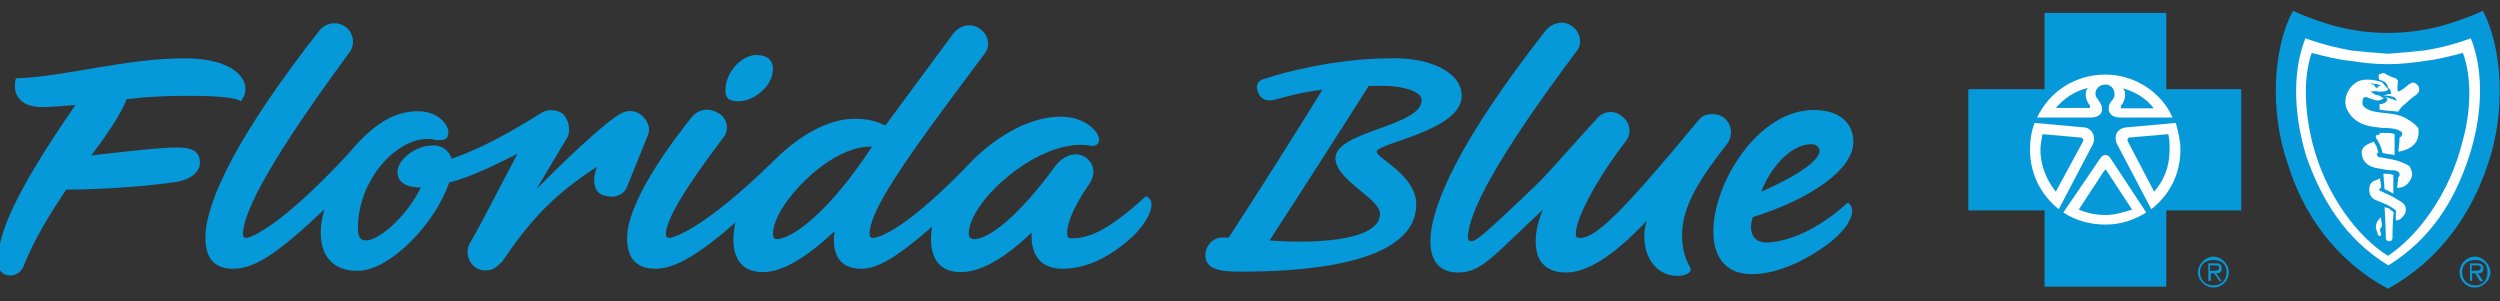
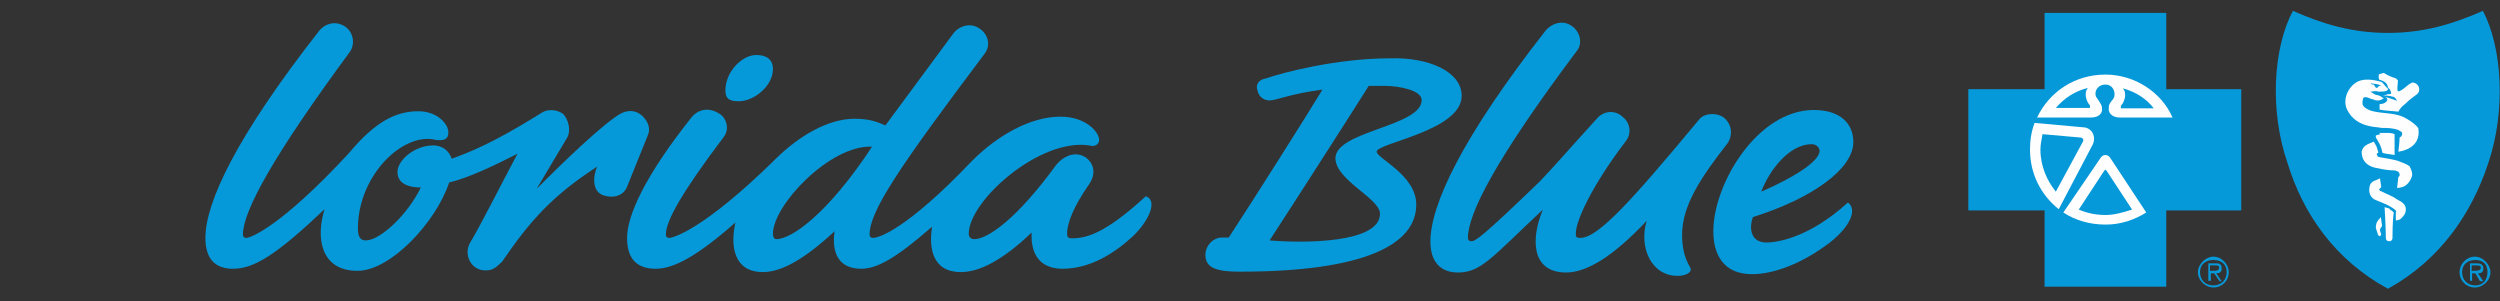
<svg xmlns="http://www.w3.org/2000/svg" enable-background="new 0 0 600 72.3" viewBox="0 0 600 72.3">
  <rect x="0" y="0" width="600" height="72.3" fill="#333333" stroke="none" />
-   <path d="m44.8 23c8.5 0 11.9.5 13 1.3.3-.5 1.1-1.3 1.1-2.9 0-3.7-4.5-7.4-14.6-7.4-14.3 0-29.1 4.5-40.5 4.8-.8 3.2.3 6.9 6.4 6.9 2.1 0 5-.3 7.9-.5-14.7 21.3-18.6 30.9-18.6 37.7 0 4.2 5 4 6.1 1.1 2.6-6.6 6.4-12.7 10.3-18.5 8.5 0 19.1-.8 24.6-1.6 5.6-.5 6.9-2.6 7.4-4 .5-3.4-1.6-4.5-5.3-4.5-4.5 0-13.5 1.1-20.7 1.9 4-5.3 7.2-10.1 8.5-13.5 4.8-.6 9.6-.8 14.4-.8" fill="#0699da" />
  <path d="m82.7 6.3c-2.1-1.3-4.5-.8-6.1 1.1-19.9 25.4-27.3 41.2-27.3 49.7 0 5.3 2.6 7.4 6.6 7.4 5 0 10.3-3.2 22-14.3-2.1 6.6-1.1 14.8 7.9 14.8 7.9 0 18.8-11.6 22-21.2 4.5-1.1 10.1-3.7 16.4-6.9-3.7 6.9-8.7 16.9-11.4 21.4-1.6 2.9.3 6.6 3.7 6.6 1.9 0 2.6-.8 4-2.1 6.9-10.1 12.2-15.9 22.8-22.8-1.1 2.6-1.1 6.1 1.6 6.9 2.4.8 4.8 0 5.6-2.1l5-12.4c.8-1.9-.3-3.7-1.6-4.8s-3.2-1.3-5-.3c-4.2 2.4-14 11.9-20.1 18l7.4-12.4c.8-1.6.3-4.2-1.1-5.6-1.6-1.1-3.7-1.1-5-.3-7.7 4.8-14.3 8.5-21.7 11.1-.5-1.6-1.9-3.2-4.5-3.2-4.2 0-8.5 3.4-8.5 6.4 0 2.9 2.9 3.7 5.6 3.7-3.2 6.6-9.8 12.7-13.2 12.7-1.3 0-1.9-.8-1.9-2.9 0-12.7 10.9-23.3 18.8-21.2 2.9.3 2.9-1.1 2.9-1.9 0-1.9-2.6-5-7.2-5-5.3 0-10.3 2.4-16.7 10.1-16.4 17.7-23.6 20.3-24.6 20.3-.5 0-.8-.3-.8-.8 0-5.6 7.2-18.8 25.7-43.9 1.3-1.9.8-4.8-1.3-6.1" fill="#0699da" />
  <path d="m181.5 13.2c-3.4 0-7.4 4-7.4 8.5 0 1.9.8 2.6 3.2 2.6 3.7 0 8.2-3.7 8.2-7.7 0-2.4-1.6-3.4-4-3.4" fill="#0699da" />
  <path d="m275 47.1c-9.8 9-14.3 10.1-17.8 10.1-.8 0-1.1-.3-1.1-1.1 0-2.6 1.6-6.6 5.3-11.9 1.6-2.4 1.3-4.8-.8-6.4-2.4-1.6-5.3-.5-7.2 1.9-9.5 13-16.4 17.7-19.6 17.7-.8 0-1.3-.5-1.3-1.3 0-7.9 17-23 28.9-21.2 1.6.5 2.4-.5 2.4-1.3 0-1.9-3.2-5.6-9.3-5.6-7.2 0-15.1 4.5-21.2 10.6-15.9 16.7-22.5 18.5-23.8 18.5-.5 0-.8-.3-.8-.8 0-5.6 6.9-15.9 27.6-43.4 1.6-2.1.8-4.8-1.3-6.1-1.9-1.3-4.5-.8-6.1 1.1l-16.4 22.2c-1.9-.8-3.7-1.6-7.4-1.6-6.4 0-13.5 4.2-19.1 9.8-17 16.7-24.4 18.8-25.4 18.8-.5 0-.8-.3-.8-.8 0-3.4 4.2-10.6 13.8-23.3 1.6-1.9.8-4.8-1.1-5.8-2.6-1.6-5-.8-6.4.8-11.4 14.3-15.6 23.8-15.6 29.1s2.6 7.4 6.9 7.4c4.2 0 9.8-2.9 19.1-11.1-1.3 5.8-.3 11.9 6.6 11.9 4.5 0 10.1-3.2 17.2-9.8-.8 5.6 1.3 9 6.4 9 3.7 0 8.2-2.4 17-10.1-.8 5 0 10.9 6.9 10.9 4.5 0 10.1-2.9 17-9.5-.3 5.3 2.1 8.7 7.4 8.7 6.6 0 12.5-3.7 17-7.9 3.8-3.7 5.9-8.5 3-9.5m-88.7 10.3c-.5 0-.8-.5-.8-1.3 0-6.9 13.8-21.4 23.8-20.9-10.6 16.1-19.3 22.2-23 22.2" fill="#0699da" />
  <path d="m350.8 23c0-5.8-7.9-9.3-17.2-9-12.7 0-25.7 3.4-29.7 4.8-1.9.3-2.6 1.6-2.1 2.9.3 1.6 1.6 2.4 2.9 2.4 1.6 0 5-1.6 12.7-2.6-4.2 6.9-16.4 26.2-22.5 35.5h-1.6c-2.1 0-4 1.9-4 4.2 0 3.2 2.9 4 8.2 4 30.2 0 42.4-6.6 42.4-16.1 0-7.1-9.5-11.1-9.5-12.7 0-2.1 20.4-5 20.4-13.4m-19.6 28.3c0 7.1-18.3 7.1-26.5 6.4 6.9-10.6 20.1-31.2 23.8-37.1h3.7c3.7 0 9 1.1 9 3.4 0 6.4-20.7 7.4-20.7 14 .1 5.3 10.7 9.6 10.7 13.3" fill="#0699da" />
  <path d="m377.3 6.3c-2.1-1.6-4.8-.8-6.4 1.1-20.1 25.7-27.6 41.8-27.6 50.6 0 5 2.6 7.4 6.6 7.4 5.6 0 8.2-3.7 20.4-15.1-2.9 6.9-2.9 15.1 5.6 15.1 5 0 11.4-4 19.3-12.4-1.9 6.4 1.1 13.2 7.4 13.2 2.1 0 3.2-.8 3.2-1.6 0-.5-2.1-2.6-2.1-8.2 0-7.1 4.5-13.8 10.9-22 1.3-1.9 1.1-4.5-.8-6.1-1.6-1.3-4.8-1.3-6.1.5-15.9 19.1-24.1 28.3-28.4 28.3-1.1 0-1.1-.3-1.1-1.1 0-3.2 4.2-11.9 11.9-22 1.6-1.9 1.1-4.5-.5-5.8-1.9-1.9-4.5-1.6-6.1 0-7.2 7.9-10.9 12.2-14 15.4-14 13.5-15.4 14.3-16.4 14.3-.5 0-.8-.3-.8-.8 0-5.8 6.6-18.8 26-44.7 1.7-1.9.9-4.8-1-6.1" fill="#0699da" />
  <path d="m423.9 58.2c-3.7 0-4.2-3.4-3.2-6.1 14.3-4.5 24.1-11.6 24.1-18 0-4.5-3.2-7.7-9.5-7.7-13.5 0-24.1 17.7-24.1 29.1 0 5.8 2.6 10.3 9.3 10.3 5 0 11.9-2.4 18.8-7.7 5-4 6.4-7.9 4.2-9.5-9 8.2-16.6 9.6-19.6 9.6m10.9-23.6c1.1 0 1.9.8 1.9 1.6 0 2.6-6.6 6.6-14 9.8 2-5.3 6.8-11.4 12.1-11.4" fill="#0699da" />
  <path d="m519.9 68.8v-18.3h18v-29.1h-18v-18.3h-29.2v18.3h-18.3v29.1h18.3v18.3z" fill="#0699da" />
  <path d="m527.5 65.3c0-1.9 1.9-3.7 3.7-3.7 2.1 0 3.7 1.9 3.7 3.7 0 2.1-1.6 3.7-3.7 3.7-1.8 0-3.7-1.6-3.7-3.7m6.9 0c0-1.9-1.3-2.9-3.2-2.9s-3.2 1.1-3.2 2.9c0 1.9 1.3 3.2 3.2 3.2s3.2-1.3 3.2-3.2m-3.9 2.1h-.5v-4.2h1.9c1.1 0 1.3.5 1.3 1.3s-.5 1.1-1.3 1.1l1.3 1.9h-.5l-1.3-1.9h-.8v1.8zm.8-2.4c.5 0 1.3 0 1.3-.8 0-.5-.5-.5-1.1-.5h-1.1v1.3z" fill="#0699da" />
  <path d="m590.3 65.3c0-1.9 1.6-3.7 3.7-3.7 1.9 0 3.7 1.9 3.7 3.7 0 2.1-1.9 3.7-3.7 3.7-2.1 0-3.7-1.6-3.7-3.7m6.7 0c0-1.9-1.1-2.9-2.9-2.9-1.9 0-3.2 1.1-3.2 2.9 0 1.9 1.3 3.2 3.2 3.2 1.8 0 2.9-1.3 2.9-3.2m-3.7 2.1h-.5v-4.2h1.6c1.3 0 1.6.5 1.6 1.3s-.5 1.1-1.3 1.1l1.3 1.9h-.8l-1.1-1.9h-.8zm.5-2.4c.8 0 1.6 0 1.6-.8 0-.5-.5-.5-1.1-.5h-1.1v1.3z" fill="#0699da" />
  <path d="m573.1 69.3c12.5-6.9 20.1-18 24.1-30.2 4.2-12.4 3.4-27.5-1.3-36.5-7.2 3.2-14.3 5.3-22.8 5.3s-15.6-2.1-22.8-5.3c-4.8 9-5.6 24.1-1.3 36.5 3.7 12.2 11.4 23.3 24.1 30.2" fill="#0699da" />
  <g fill="#fefefe">
    <path d="m505.3 17.9c-7.4 0-13.5 4.2-16.4 10.3h13c1.9 0 2.6-1.1 2.6-1.9 0-1.1-.3-1.3-1.1-2.6-1.1-1.1-.3-3.4 1.9-3.4 2.1 0 2.6 2.4 1.9 3.4-1.1 1.3-1.1 1.6-1.1 2.6 0 .8.8 1.9 2.6 1.9h12.7c-2.6-6-9-10.3-16.1-10.3m-3.7 8h-8.2c2.1-2.4 4.5-4 7.7-4.8-1.1 1.3-.3 3.4.5 4.2zm7.4 0v-.5c.8-.8 1.6-2.9.5-4.2 2.9.8 5.6 2.4 7.4 4.8h-7.9z" />
    <path d="m500.5 30.6-12.2-1.1c-.8 2.1-1.1 4.2-1.1 6.4 0 5.8 2.6 10.9 6.9 14.3l8.2-15.6c.6-1.3.3-3.4-1.8-4m-.5 3.2-6.6 12.2c-2.1-2.6-3.7-6.1-3.7-10.1 0-1.3.3-2.4.5-3.7l9 .8c.8 0 .8.6.8.8" />
-     <path d="m523.3 35.9c0-2.1-.5-4.2-1.1-6.4l-12.2 1.1c-2.4.5-2.6 2.6-1.9 4l8.2 15.6c4.4-3.4 7-8.4 7-14.3m-12.7-2.1c0-.3 0-.8.5-.8l9.3-.8c.3 1.3.3 2.4.3 3.7 0 4-1.3 7.4-3.7 10.1z" />
    <path d="m504.2 37.8-9 13.2c2.9 1.9 6.4 2.9 10.1 2.9s6.9-1.1 9.8-2.9l-8.7-13.2c-.6-.8-1.6-.8-2.2 0m1.1 13.8c-2.4 0-4.5-.5-6.4-1.3l6.1-9.3.3-.3.3.3 6.1 9.3c-2.2.7-4.3 1.3-6.4 1.3" />
-     <path d="m593 9.2c-5.3 1.9-8.2 2.4-11.1 2.9-2.6.3-5 .5-8.7.8-4-.3-6.4-.5-9-.8-2.6-.5-5.8-1.1-10.9-2.9-3.4 8.5-2.6 19.3.3 28.6 3.7 10.3 9.3 19.6 19.6 25.9 10.3-6.4 15.9-15.6 19.3-25.9 3.1-9.3 3.9-20.1.5-28.6m-1.9 24.4c-3.2 13.2-11.1 23.3-18 27.8-7.2-4.5-15.1-14.6-18.3-27.8-1.6-6.9-2.1-14.8 0-20.9 3.2.8 6.1 1.6 9.3 1.9 2.9.5 6.1.8 9 .8s5.8-.3 9-.8c2.9-.3 5.8-1.1 9-1.9 2.2 6 1.9 14 0 20.9" />
    <path d="m571 52.6c-.3.3-.8.8-.8 2.1.3.8.3 1.1.5 1.6.3.5.5.5.8 0 0-.3-.3-.5-.3-1.3.3-.5.5-.8.5-.8l-.3-2.1z" />
    <path d="m570.2 33c.8 1.3 1.3 2.1 1.6 3.7 1.1.3 1.9.3 2.9.5v-5s-.5-.3-1.6-.3h-2.1l.3.3-1.1.3z" />
    <path d="m576 38.8c-1.1-.5-3.4-.8-5-1.1-.3 0-.5-.3-.5-.5-.3-.5.3-.5.3-.5s0-.3-.3-1.1c0-.3-.5-1.1-.8-1.6-1.1.5-2.6.8-2.9 2.4 0 2.4 1.6 3.7 4 4 1.3.3 2.6.5 4 .5l.8.3.3.5v.5l-.3.3-.3 2.6s1.1 0 1.9-.5 1.3-1.3 1.6-2.1 0-1.6-.5-2.6c-.7-.5-1.5-.8-2.3-1.1" />
-     <path d="m574.4 46.5v-4.5c-.8-.3-1.3-.3-2.4-.3l.3 3.7 1.1.5z" />
    <path d="m575.2 47.8c-1.1-.8-2.6-1.3-3.7-1.9-.3 0-.5-.3-.5-.5l.5-.5-.3-2.1-1.1.5c-.3 0-1.1.5-1.3 1.1-.5 1.6 0 3.2 1.6 3.7.8.3 1.9.8 2.6 1.1.5.3 2.1 1.1 2.1 1.6l-.1.2v1.9s.8 0 1.3-.5 1.1-1.1 1.1-2.1c0-1.1-.6-1.7-2.2-2.5" />
    <path d="m573.4 50c-.3 0-1.1-.3-1.1-.3s.3 4.8.3 7.4c0 .5.3.8.8.8s.8-.3.8-.8c0-.8 0-4.2.3-6.1l-.3-.3c-.3-.2-.8-.5-.8-.7" />
    <path d="m579 19.8c-1.3.5-1.9 1.6-3.2 2.1h-.3c-.3-.5 0-1.6 0-2.6l-.5-.5c-1.1-.3-2.1-.8-2.9-1.3l-1.1.3c-.3.5 0 1.3 0 1.3s1.1.3 1.6.8c.3.3.5.8.5 1.1l.5.5.3.8c0 .3-.3.3-.8.3-.8.3-1.3.3-1.3.3s1.6 0 2.4.3c.5 0 .5.3.8.5l.3.5c-1.3-.5-2.4-.8-3.4-1.1l.8.3.3.5c-.3 1.1-1.9 1.1-1.9 1.1v1.3c1.3.3 2.9.3 4.5.5l.3-.5c.5-.8 1.1-1.1 1.6-1.6.8-.8 1.9-1.6 2.6-2.1.3-.3.3-.3.5-.8.2-1.5-1.1-2-1.6-2" />
    <path d="m577.6 28.5c-2.6-1.6-5.6-1.1-8.5-1.9-.8-.3-1.9-.8-2.1-1.6 0-.5 0-1.3.3-1.6.8-.3 1.3.3 2.4.5.5.3 1.3.3 1.9 0l.5-.3-.5-.3c-.3-.3-.5-.3-1.1-.5-.5 0-1.1-.5-1.6-.8.5 0 1.3-.3 1.9 0 .5 0 1.9 0 2.1-.3l.3-.3-.5-.5c-.5-.5-.8-1.1-1.3-1.3-1.9-.5-4-.8-5.6 0-2.4 1.3-3.7 4.5-2.4 6.9 1.1 2.1 2.9 3.2 5 3.7 1.1.3 2.1.3 3.2.5 1.3 0 2.6 0 4 .5l.8.5c.3.5 0 1.1-.5 1.3 0 1.1-.3 3.4-.3 3.4s5.6-.5 4.8-5.6c-.4-.7-1.7-1.7-2.8-2.3m-6.1-7.9h-.5l-.5.5c-.5 0-.5-.5-.8-.8-.3 0-.5 0-.8-.3.8.1 1.8.1 2.6.6" />
  </g>
</svg>